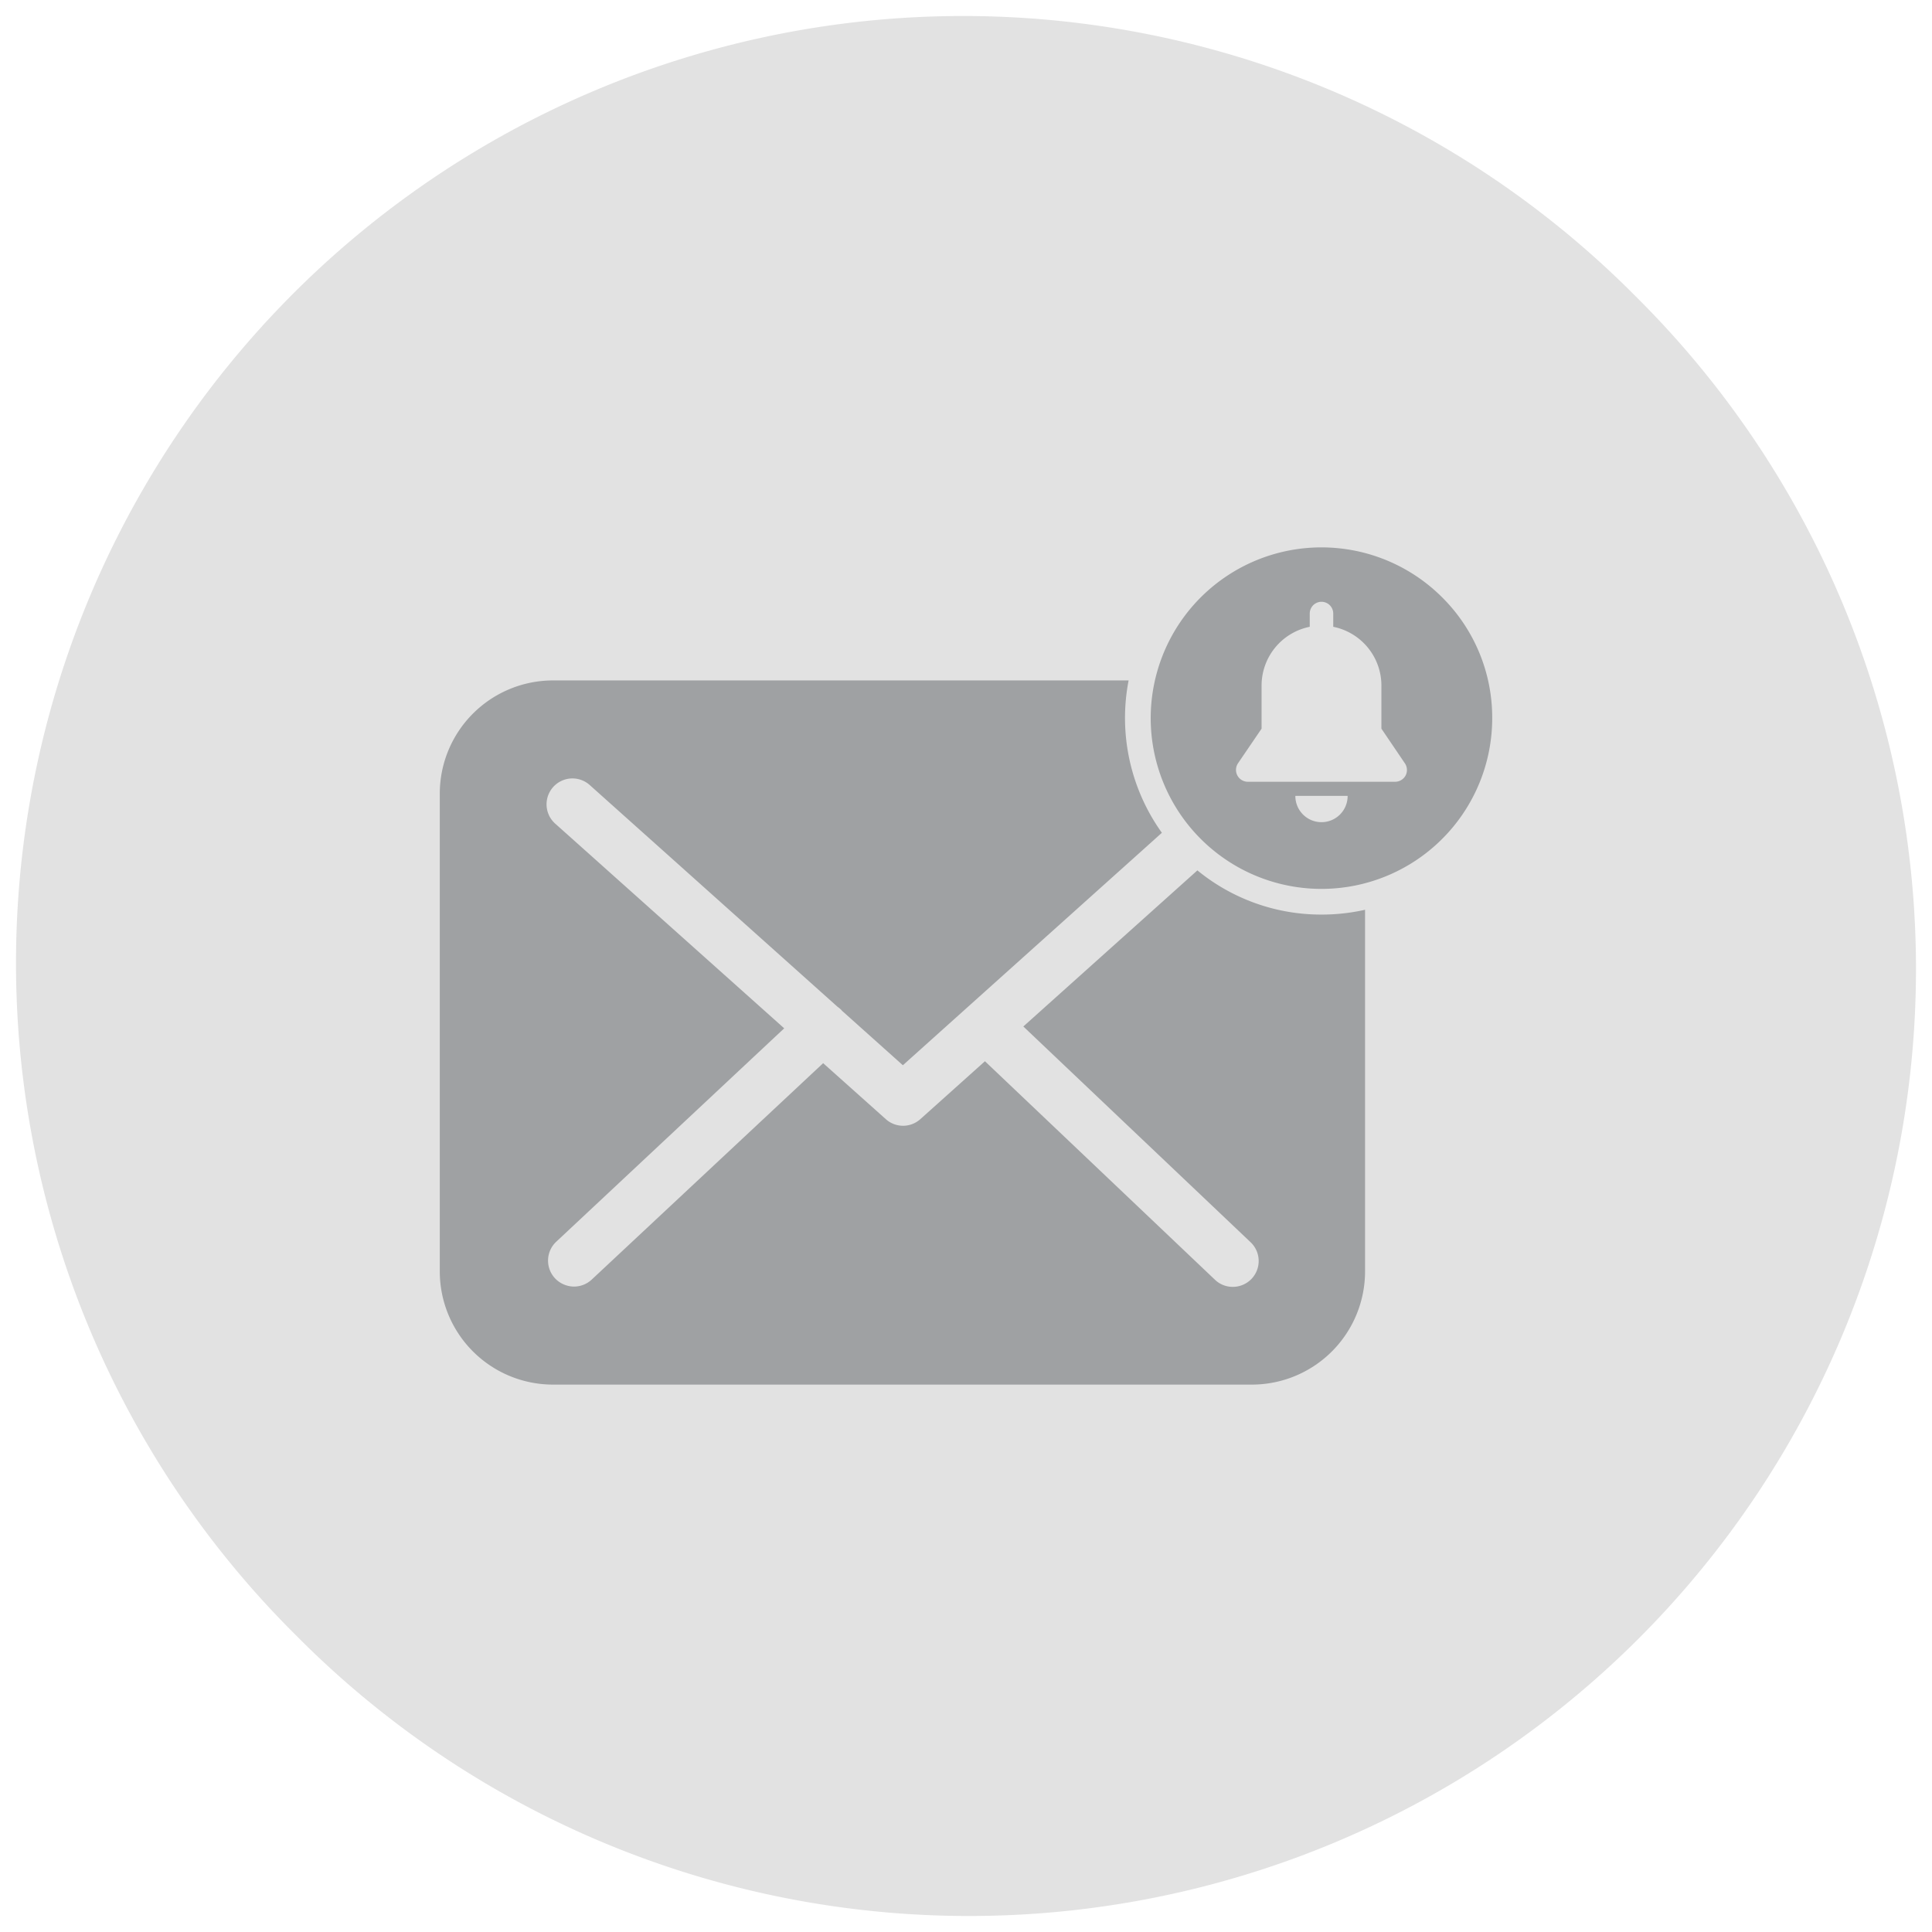
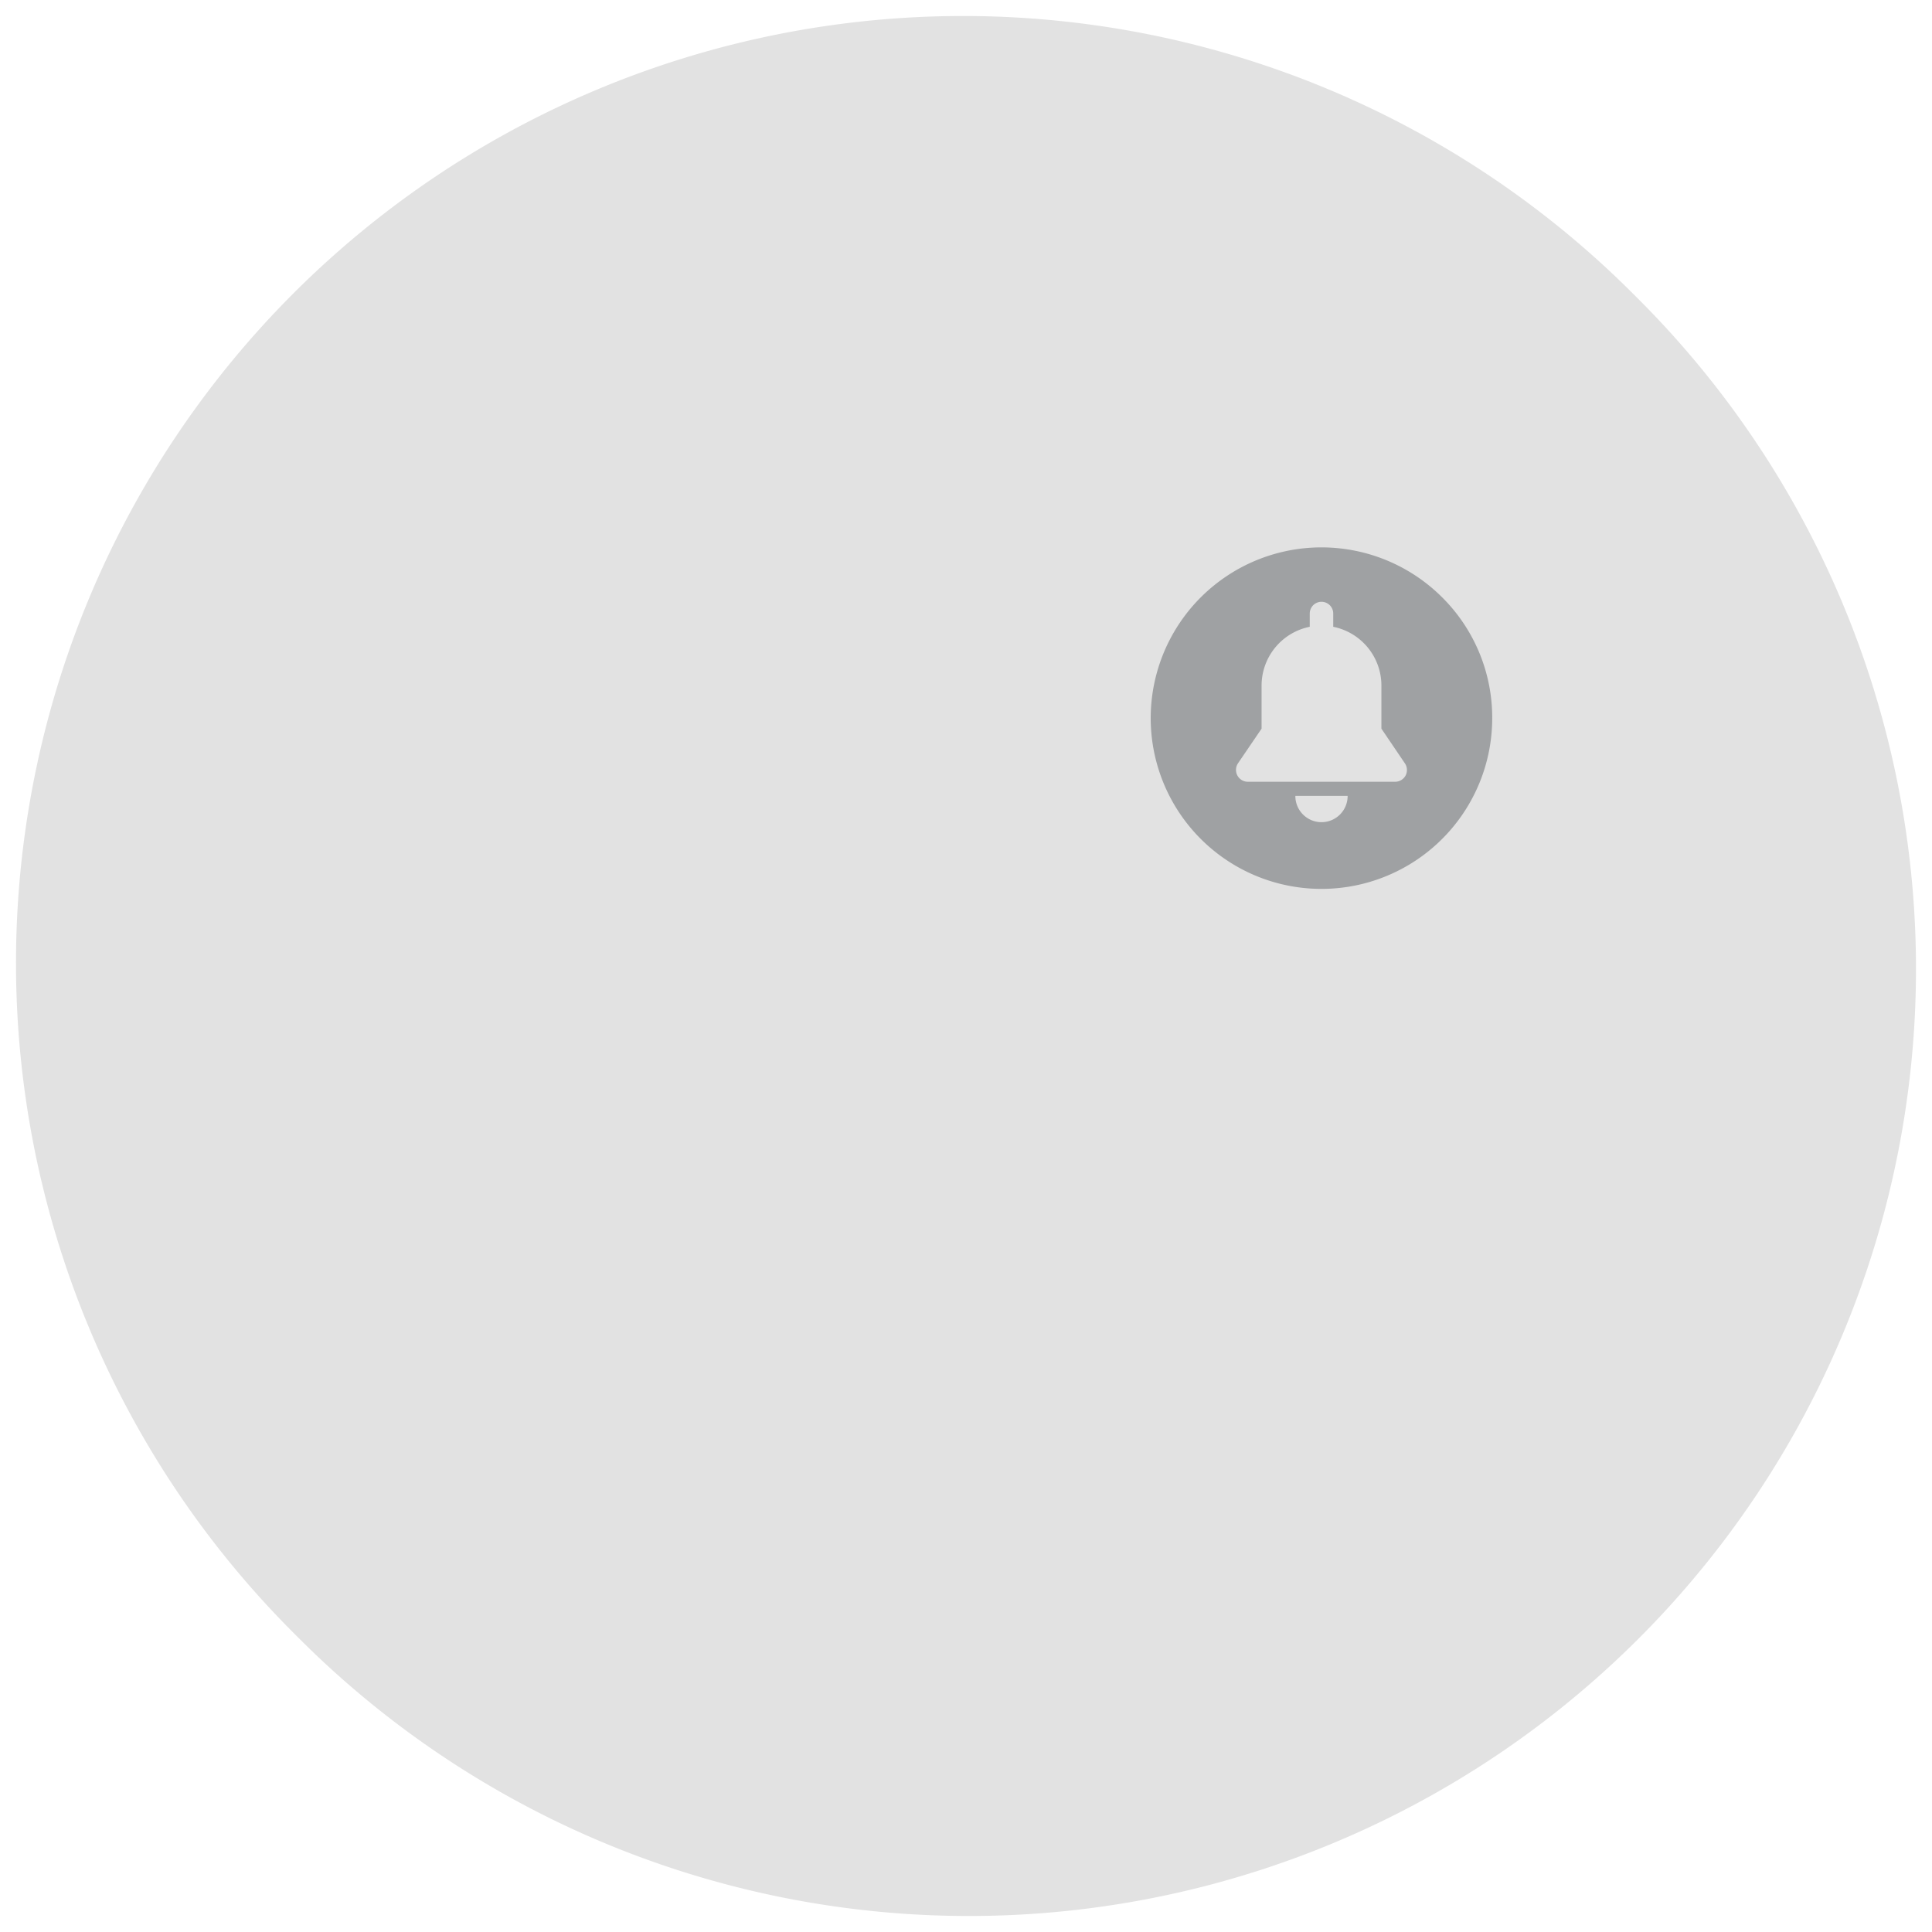
<svg xmlns="http://www.w3.org/2000/svg" id="Calque_1" data-name="Calque 1" viewBox="0 0 612 612">
  <defs>
    <style>.cls-1{fill:#e2e2e2;}.cls-2{fill:#9fa1a3;}</style>
  </defs>
  <title>Sans titre - 1</title>
  <path class="cls-1" d="M518.13,93.87A300,300,0,1,0,93.87,518.13,300,300,0,1,0,518.13,93.87Z" />
-   <path class="cls-2" d="M418.61,289.71a61.79,61.79,0,0,1-39.31-14l-55.14,49.45,72,68.35a8.19,8.19,0,0,1-5.64,14.13,8.09,8.09,0,0,1-5.64-2.24L312,336.17l-20.44,18.32a8.18,8.18,0,0,1-10.92.06l-19.89-17.77L187.4,405.37a8.24,8.24,0,0,1-5.58,2.18,8.36,8.36,0,0,1-6-2.61,8.21,8.21,0,0,1,.36-11.58l72.23-67.62-72.53-64.83a8.2,8.2,0,1,1,10.91-12.25l78.48,70.23A11.19,11.19,0,0,1,266.6,320c0,.06.06.12.12.18L286,337.44l82.05-73.64a62.49,62.49,0,0,1-10.54-48.26H175.15a35.87,35.87,0,0,0-35.84,35.85V402.76a35.87,35.87,0,0,0,35.84,35.84H396.57a35.87,35.87,0,0,0,35.84-35.84V288.19A62.69,62.69,0,0,1,418.61,289.71Z" />
  <path class="cls-2" d="M456.85,189.24a54.09,54.09,0,1,0,15.84,38.24A53.69,53.69,0,0,0,456.85,189.24Zm-38.24,71.2a8.28,8.28,0,0,1-8.28-8.27v-.06h16.56v.06A8.28,8.28,0,0,1,418.61,260.44Zm26.65-14.8a3.78,3.78,0,0,1-3.33,2H395.29a3.76,3.76,0,0,1-3.11-5.88l7.45-10.94V217.16a19,19,0,0,1,15.26-18.61v-4.2a3.72,3.72,0,1,1,7.44,0v4.2a19,19,0,0,1,15.26,18.61v13.66L445,241.76A3.78,3.78,0,0,1,445.26,245.64Z" />
</svg>